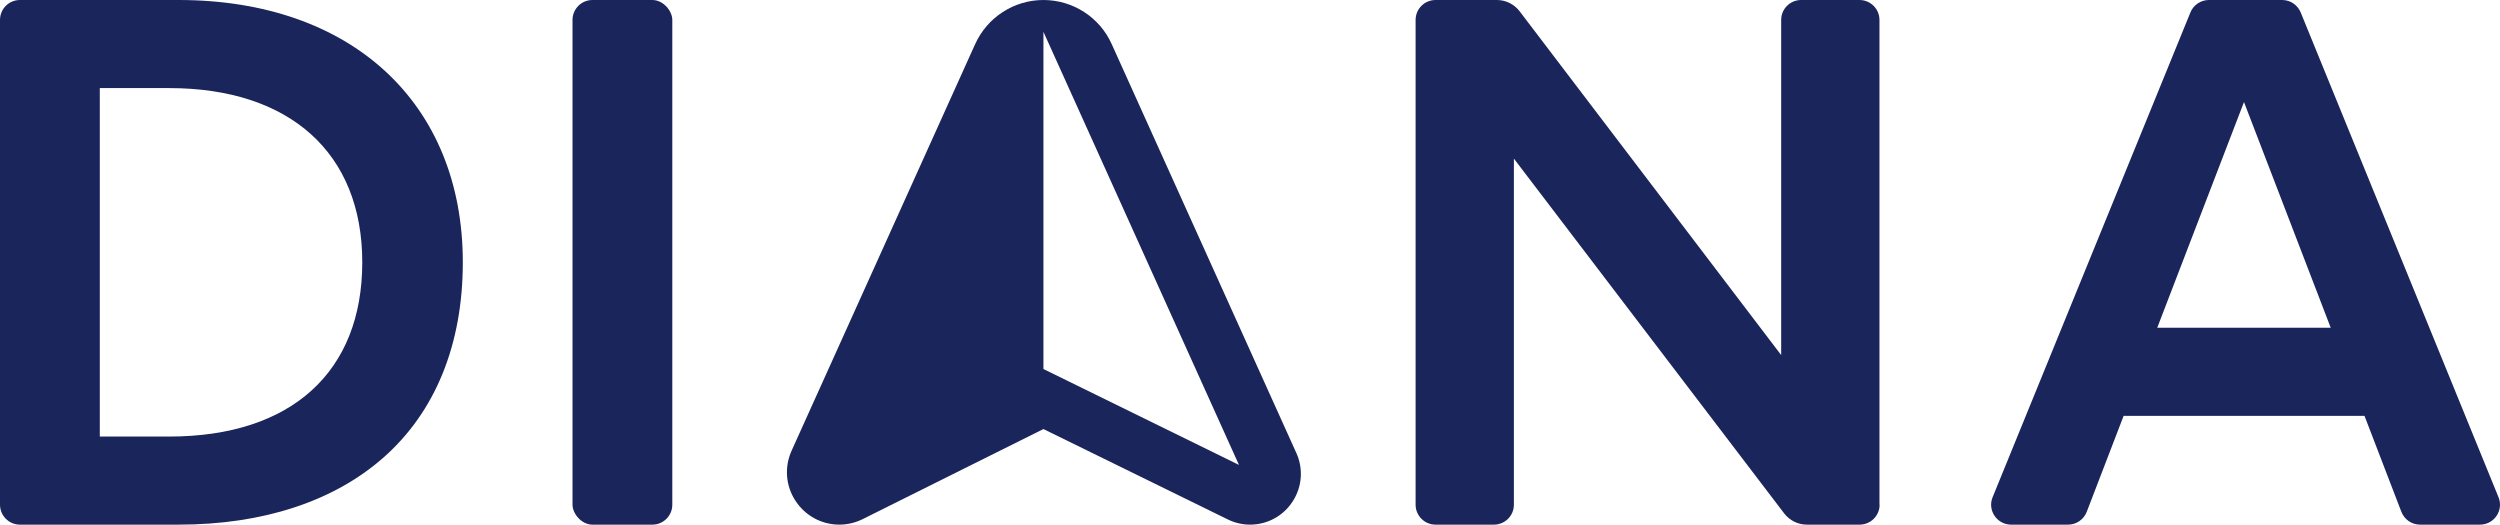
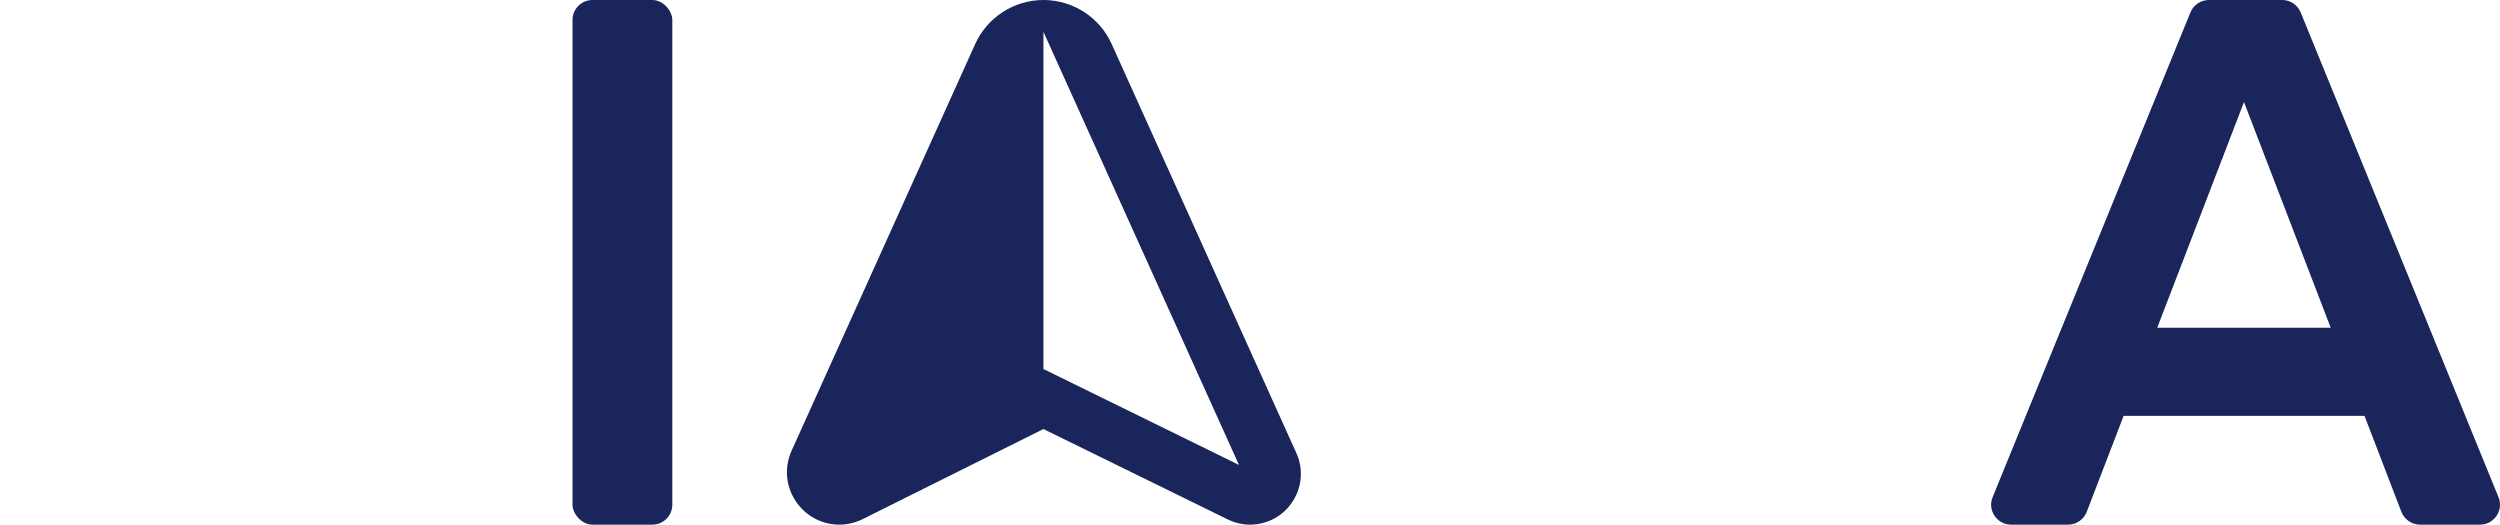
<svg xmlns="http://www.w3.org/2000/svg" id="Layer_2" viewBox="0 0 166.59 34.96">
  <defs>
    <style>.cls-1{fill:#1a265b;stroke-width:0px;}</style>
  </defs>
  <g id="Layer_1-2">
    <path class="cls-1" d="M157.56,27.71l2.46,6.4c.2.51.69.85,1.24.85h4c.94,0,1.59-.96,1.23-1.83L153.31.83C153.1.33,152.62,0,152.08,0h-4.89c-.54,0-1.03.33-1.23.83l-13.18,32.3c-.36.87.29,1.83,1.23,1.83h3.8c.55,0,1.04-.34,1.24-.85l2.46-6.4h16.07ZM149.53,6.8l5.78,15.04h-11.56l5.78-15.04Z" />
    <rect class="cls-1" x="38.15" y="0" width="6.65" height="34.96" rx="1.33" ry="1.33" />
-     <path class="cls-1" d="M125.24,33.63V1.33C125.24.59,124.64,0,123.91,0h-3.89c-.73,0-1.33.59-1.33,1.33v22.33L101.26.75C100.9.28,100.34,0,99.75,0h-4.09c-.73,0-1.33.59-1.33,1.33v32.3c0,.73.59,1.33,1.33,1.33h3.89c.73,0,1.33-.59,1.33-1.33V10.57l18.01,23.64c.36.47.92.75,1.51.75h3.52c.73,0,1.33-.59,1.33-1.33Z" />
-     <path class="cls-1" d="M11.9,0H1.33C.59,0,0,.59,0,1.33v32.3c0,.73.59,1.33,1.33,1.33h10.57c5.6,0,10.32-1.54,13.64-4.46,3.47-3.05,5.3-7.55,5.3-13.02C30.84,6.86,23.41,0,11.9,0ZM11.27,29.09h-4.62V5.87h4.62c8.06,0,12.87,4.34,12.87,11.61s-4.69,11.61-12.87,11.61Z" />
    <path class="cls-1" d="M53,33.36c.65,1,1.74,1.6,2.93,1.6.54,0,1.08-.13,1.56-.37l12.04-6,12.28,6.02c.46.23.98.35,1.49.35,1.15,0,2.22-.58,2.84-1.55.63-.97.72-2.18.24-3.23l-12.3-27.24C73.28,1.15,71.49,0,69.53,0s-3.74,1.15-4.55,2.94l-12.23,27.09c-.49,1.09-.4,2.33.25,3.33ZM69.53,2.12l13.03,28.86-13.03-6.39V2.12Z" />
  </g>
</svg>